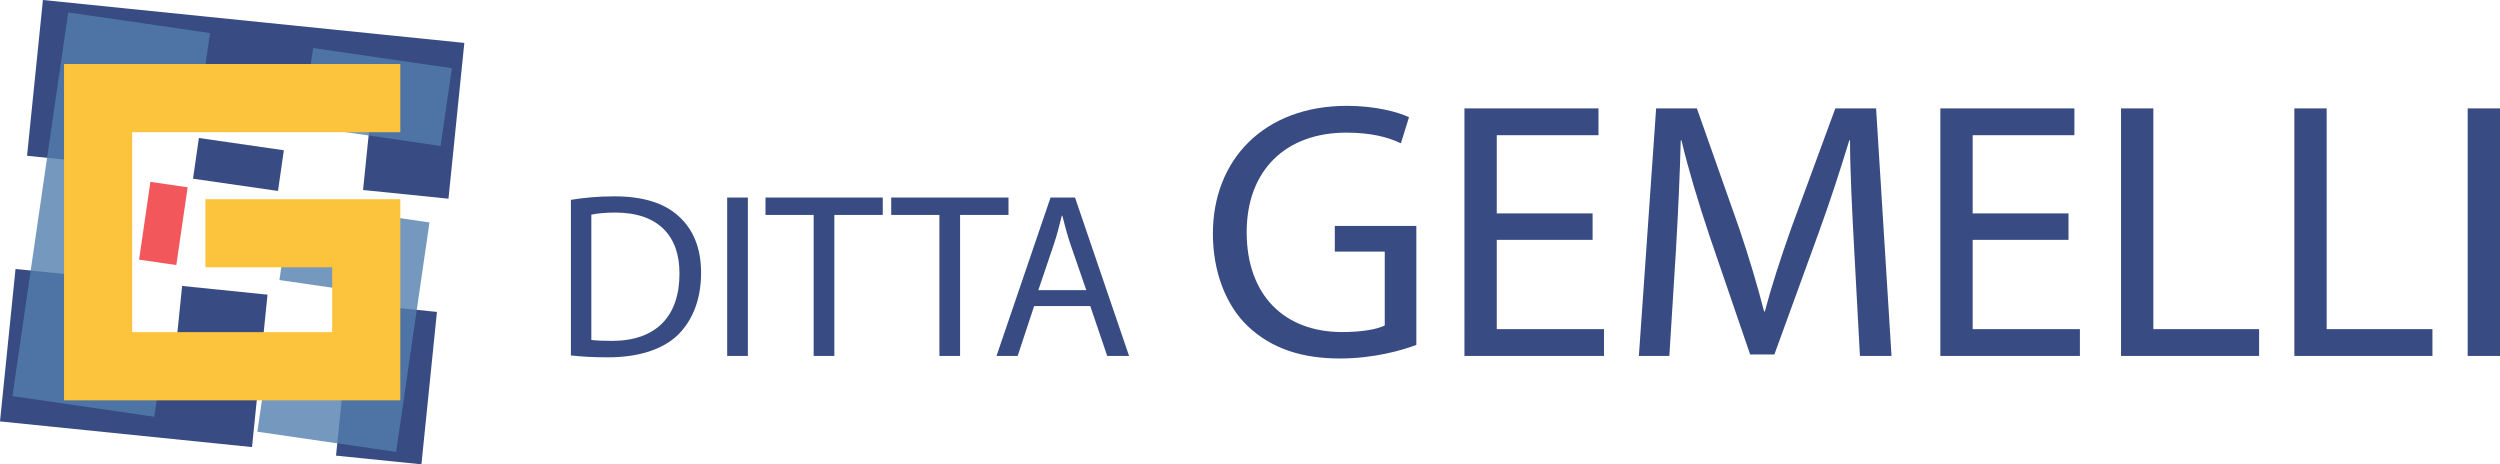
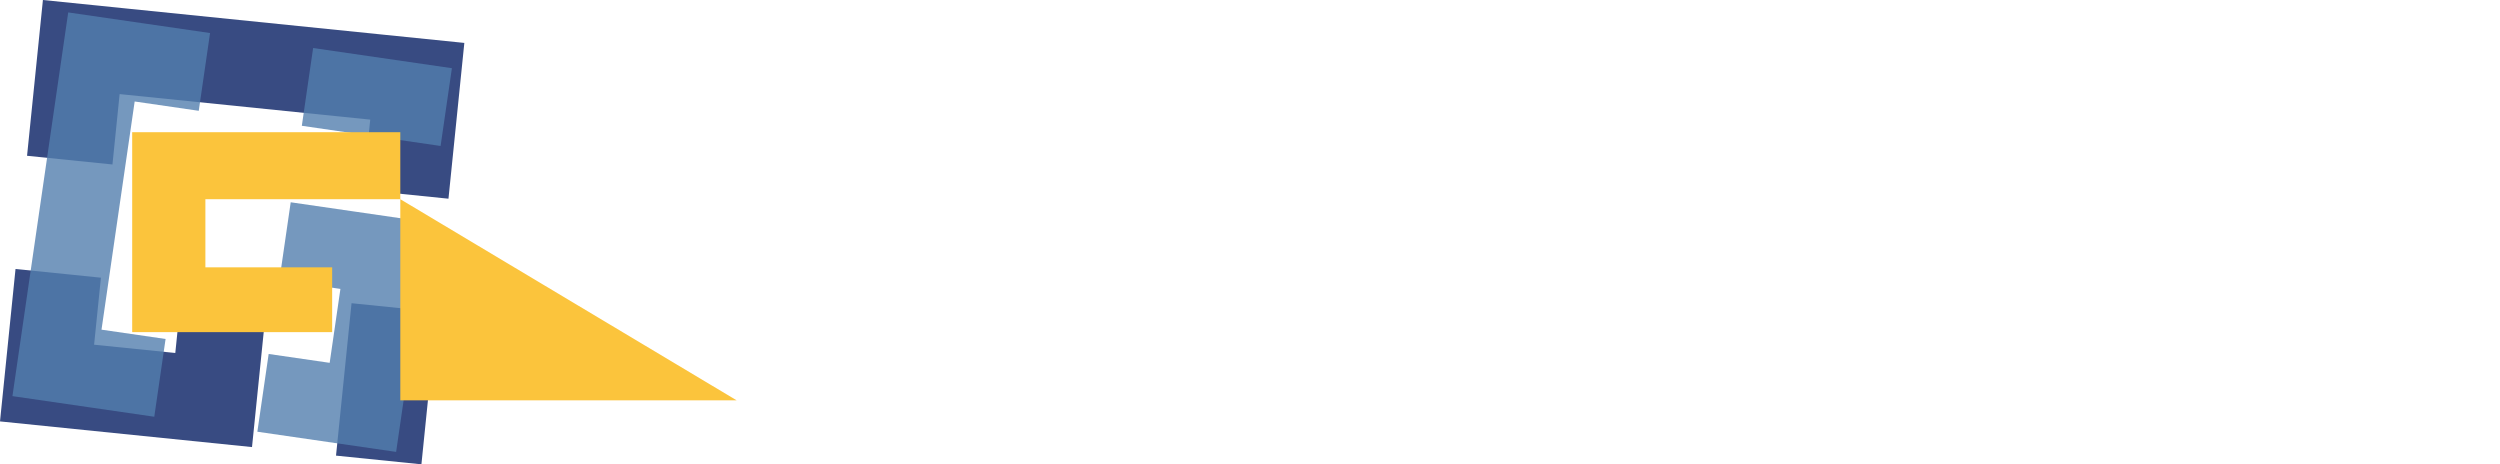
<svg xmlns="http://www.w3.org/2000/svg" xmlns:ns1="http://sodipodi.sourceforge.net/DTD/sodipodi-0.dtd" xmlns:ns2="http://www.inkscape.org/namespaces/inkscape" viewBox="0 0 1732.533 321.783" height="321.783" width="1732.533" xml:space="preserve" id="svg44" version="1.1" ns1:docname="logo-horizontal.svg" ns2:version="1.0 (4035a4f, 2020-05-01)">
  <ns1:namedview ns2:document-rotation="0" pagecolor="#ffffff" bordercolor="#666666" borderopacity="1" objecttolerance="10" gridtolerance="10" guidetolerance="10" ns2:pageopacity="0" ns2:pageshadow="2" ns2:window-width="1440" ns2:window-height="778" id="namedview22" showgrid="false" fit-margin-top="0" fit-margin-left="0" fit-margin-right="0" fit-margin-bottom="0" ns2:zoom="1.1343368" ns2:cx="368.91805" ns2:cy="167.66705" ns2:window-x="0" ns2:window-y="25" ns2:window-maximized="1" ns2:current-layer="svg44" />
  <defs id="defs48">
    <clipPath id="clipPath100" clipPathUnits="userSpaceOnUse">
      <path id="path98" d="M 0,612.283 H 858.898 V 0 H 0 Z" />
    </clipPath>
    <clipPath id="clipPath108" clipPathUnits="userSpaceOnUse">
      <path id="path106" d="M 106.824,420.352 H 335.24 V 191.931 H 106.824 Z" />
    </clipPath>
    <clipPath id="clipPath80" clipPathUnits="userSpaceOnUse">
      <path id="path78" d="M 0,612.283 H 858.898 V 0 H 0 Z" />
    </clipPath>
    <clipPath id="clipPath88" clipPathUnits="userSpaceOnUse">
      <path id="path86" d="M 106.824,420.352 H 335.24 V 191.931 H 106.824 Z" />
    </clipPath>
  </defs>
  <path id="path56" style="fill:#384b82;fill-opacity:1;fill-rule:nonzero;stroke:none;stroke-width:1.333" d="M 29.744,0 23.717,59.186 h -0.002 l -4.967,48.775 59.188,6.027 4.969,-48.773 h -0.002 l 6.029,-59.188 z m 59.188,6.027 -6.027,59.186 173.674,17.689 -4.967,48.775 59.186,6.027 4.969,-48.773 6.027,-59.188 -59.188,-6.029 z m 48.902,89.613 -4.066,28.205 58.885,8.49 4.066,-28.203 z M 10.758,186.416 0,292.039 h 0.004 v 0.004 l 174.643,17.787 6.029,-59.186 h -0.004 l 4.73,-46.443 -59.188,-6.027 -4.73,46.441 -56.27,-5.73 4.73,-46.443 z m 232.863,23.715 -10.758,105.625 59.186,6.027 10.758,-105.623 z" />
  <path id="path142" style="opacity:0.8;fill:#537fae;fill-opacity:1;fill-rule:nonzero;stroke:none;stroke-width:1.333" d="M 47.273,8.611 39.441,62.5 h -0.002 l -22.986,158.129 -7.834,53.891 53.891,7.834 44.408,6.455 7.834,-53.891 -44.408,-6.453 22.986,-158.131 44.408,6.455 7.834,-53.889 -44.408,-6.457 h -0.002 z m 169.73,24.672 -7.834,53.891 96.17,13.979 7.834,-53.889 z m -15.539,106.896 -7.834,53.891 42.285,6.146 -7.447,51.232 -42.285,-6.146 -7.834,53.891 96.17,13.979 v -0.002 h 0.004 l 23.113,-159.012 -53.887,-7.834 v 0.002 z" />
  <path d="m 130.033,129.796 -7.833,53.889 -25.812,-3.752 7.833,-53.889 z" style="opacity:0.8;fill:#ef2e32;fill-opacity:1;fill-rule:nonzero;stroke:none;stroke-width:1.333" id="path138" />
-   <path id="path156" style="fill:#fbc43c;fill-opacity:1;fill-rule:nonzero;stroke:none;stroke-width:1.333" d="m 277.42,138.052 h -47.228 v 10e-4 h -87.855 v 47.231 h 87.855 v 44.904 H 193.131 130.525 91.604 V 91.597 h 38.921 62.605 84.287 V 44.366 H 193.131 130.525 91.604 44.373 v 47.231 138.591 47.229 h 47.231 38.921 62.605 84.287 v -0.003 h 0.003 z" />
-   <path id="path269" style="font-variant:normal;font-weight:normal;font-stretch:normal;font-size:162.873px;font-family:'Myriad Pro';-inkscape-font-specification:MyriadPro-Regular;writing-mode:lr-tb;fill:#384b82;fill-opacity:1;fill-rule:nonzero;stroke:none;stroke-width:3.393" d="m 933.438,73.348 c -57.515,0 -92.887,37.41 -92.887,88.563 0,26.721 9.162,49.626 23.922,63.877 16.796,16.033 38.173,22.648 64.131,22.648 23.159,0 43.009,-5.599 52.934,-9.416 v -82.455 h -56.496 v 17.814 h 34.609 v 51.152 c -5.09,2.545 -15.014,4.582 -29.52,4.582 -40.209,0 -66.168,-25.703 -66.168,-69.221 0,-43.009 27.231,-68.967 68.967,-68.967 17.305,0 28.756,3.053 37.918,7.379 l 5.6,-18.068 c -7.38,-3.563 -23.16,-7.889 -43.01,-7.889 z m 81.438,1.781 V 246.654 h 96.705 v -18.578 h -74.311 v -61.84 h 66.422 v -18.324 h -66.422 V 93.707 h 70.494 V 75.129 Z m 132.844,0 -11.961,171.525 h 21.121 l 4.582,-73.547 c 1.527,-25.958 2.8,-54.461 3.309,-75.838 h 0.508 c 4.835,20.359 11.452,42.245 19.596,66.676 l 27.994,81.691 h 16.797 l 30.283,-83.219 c 8.653,-23.667 15.525,-45.298 21.633,-65.148 h 0.508 c 0,21.123 1.528,50.135 2.801,74.057 l 4.07,75.328 h 21.887 L 1300.156,75.129 h -28.248 l -30.539,82.963 c -7.635,21.632 -13.741,40.464 -18.322,57.77 h -0.51 c -4.581,-17.814 -10.179,-36.647 -17.305,-57.77 l -29.266,-82.963 z m 196.975,0 V 246.654 h 96.705 v -18.578 h -74.311 v -61.84 h 66.422 v -18.324 h -66.422 V 93.707 h 70.492 V 75.129 Z m 125.207,0 V 246.654 h 95.689 v -18.578 h -73.293 V 75.129 Z m 120.119,0 V 246.654 h 95.688 v -18.578 h -73.293 V 75.129 Z m 120.119,0 V 246.654 h 22.395 V 75.129 Z M 425.764,136.064 c -11.238,0 -21.499,0.976 -30.131,2.441 v 107.822 c 7.166,0.814 15.471,1.303 25.732,1.303 21.336,0 38.275,-5.536 48.699,-15.797 10.098,-10.098 15.799,-24.758 15.799,-42.674 0,-17.753 -5.7,-30.458 -15.635,-39.416 -9.61,-8.795 -24.106,-13.68 -44.465,-13.68 z m 78.18,0.814 V 246.654 h 14.332 V 136.879 Z m 26.547,0 v 12.051 h 33.391 v 97.725 h 14.332 v -97.725 h 33.553 v -12.051 z m 87.139,0 v 12.051 h 33.389 v 97.725 h 14.332 v -97.725 h 33.553 v -12.051 z m 110.428,0 -37.461,109.775 h 14.658 L 716.654,212.125 h 38.928 l 11.727,34.529 h 15.146 L 744.994,136.879 Z m -301.641,10.424 c 29.969,0 44.626,16.449 44.463,42.346 0,29.643 -16.287,46.582 -46.744,46.582 -5.538,0 -10.749,-0.164 -14.332,-0.652 v -86.811 c 3.746,-0.814 9.284,-1.465 16.613,-1.465 z m 309.457,2.117 h 0.326 c 1.629,6.352 3.258,12.867 5.701,20.033 l 10.912,31.598 h -33.227 l 10.75,-31.762 c 2.28,-6.678 3.908,-13.517 5.537,-19.869 z" />
+   <path id="path156" style="fill:#fbc43c;fill-opacity:1;fill-rule:nonzero;stroke:none;stroke-width:1.333" d="m 277.42,138.052 h -47.228 v 10e-4 h -87.855 v 47.231 h 87.855 v 44.904 H 193.131 130.525 91.604 V 91.597 h 38.921 62.605 84.287 V 44.366 v 47.231 138.591 47.229 h 47.231 38.921 62.605 84.287 v -0.003 h 0.003 z" />
</svg>